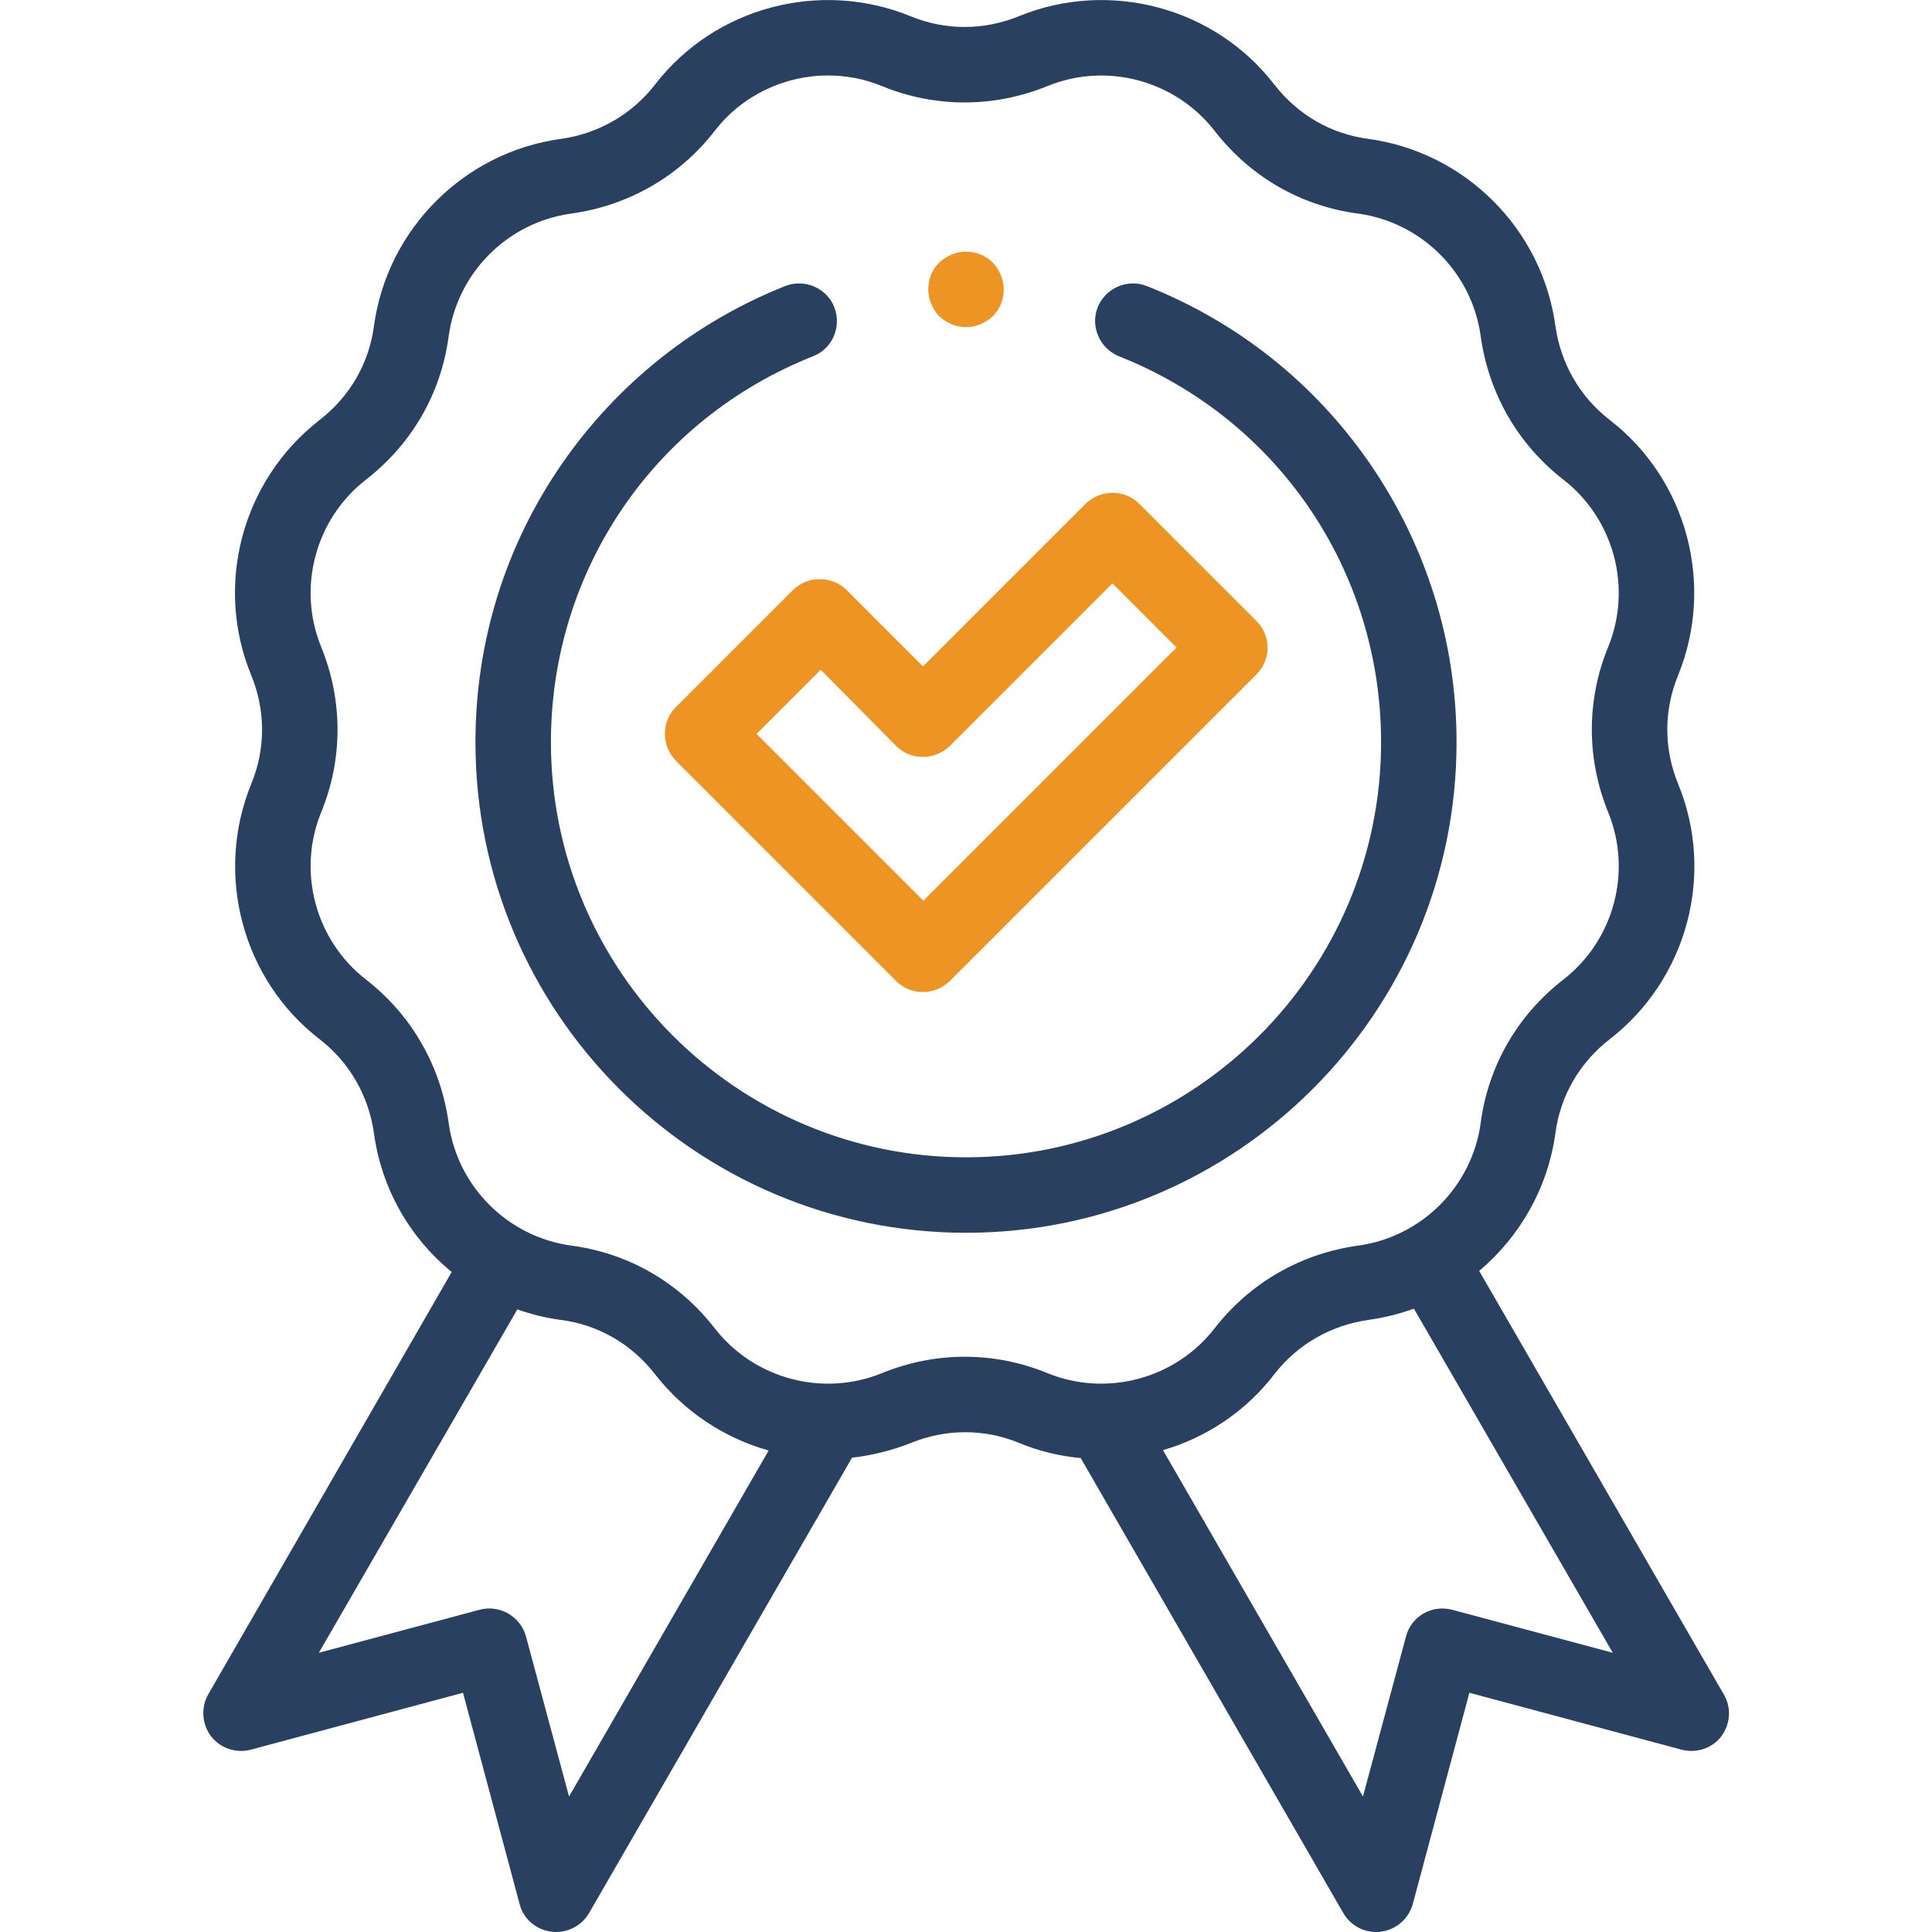
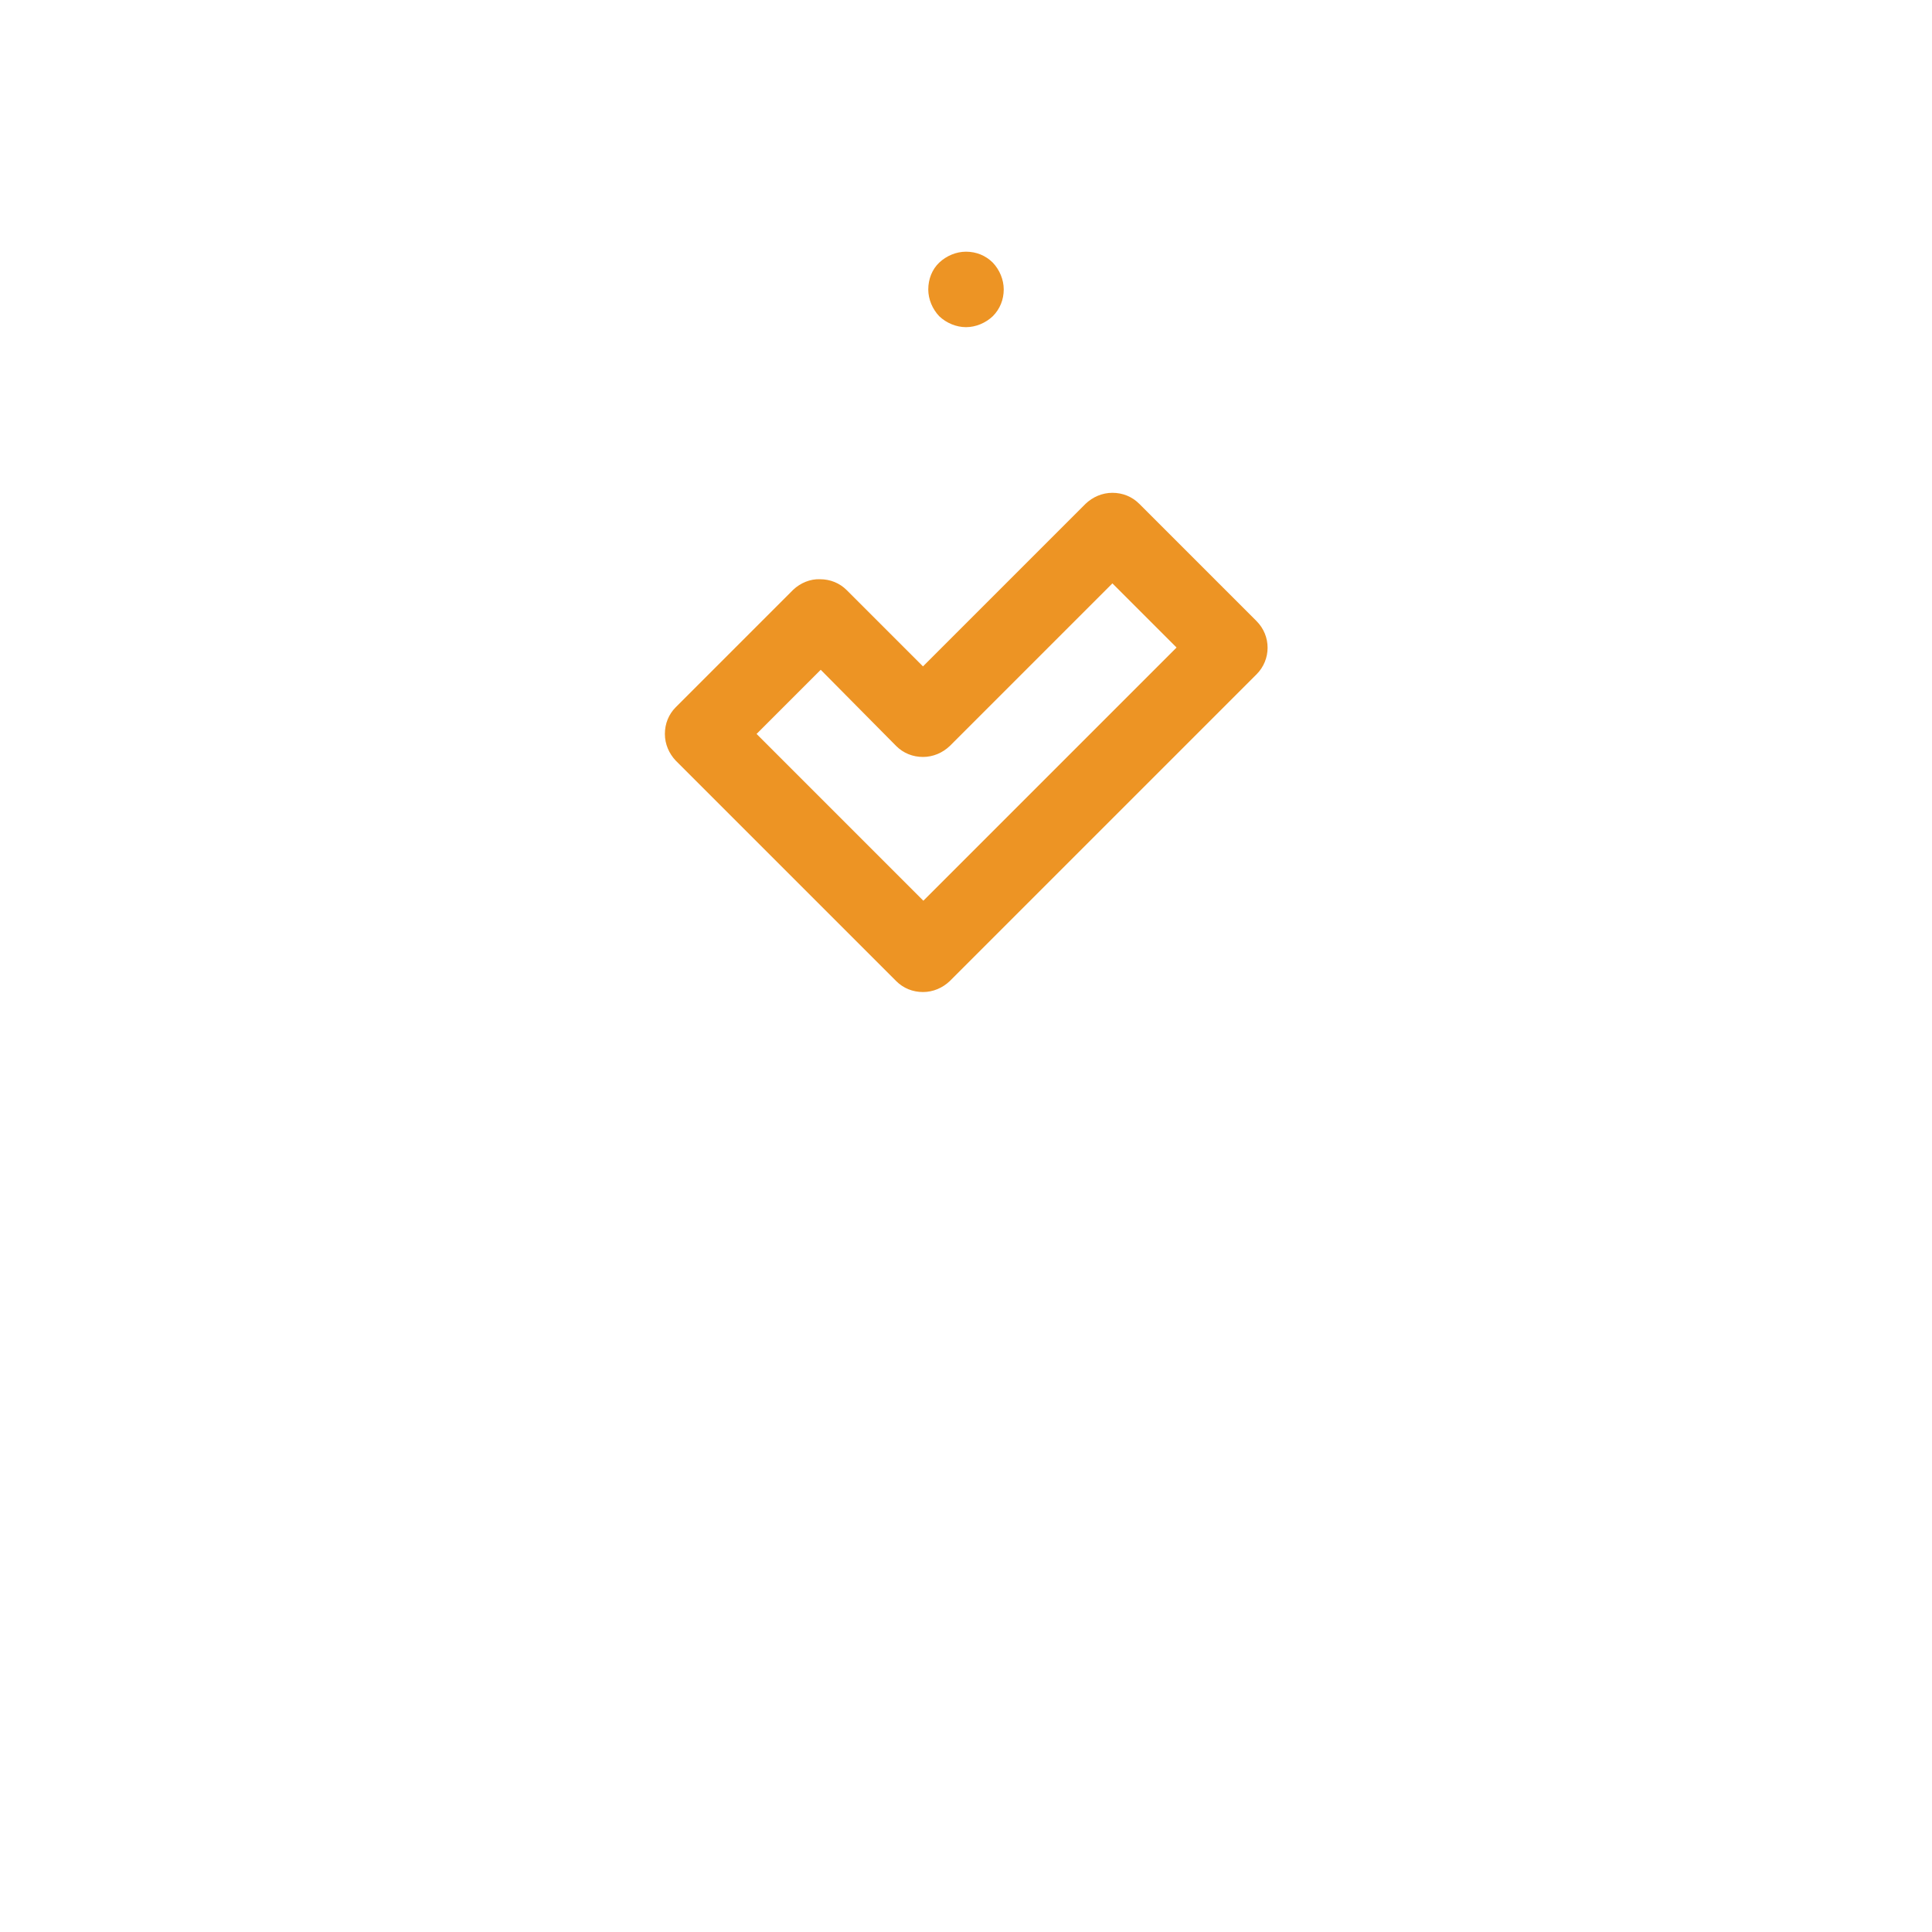
<svg xmlns="http://www.w3.org/2000/svg" version="1.1" id="Capa_1" x="0px" y="0px" viewBox="0 0 512 512" style="enable-background:new 0 0 512 512;" xml:space="preserve">
  <style type="text/css">
	.st0{fill:#2A4060;}
	.st1{fill:#ED9424;}
</style>
  <g id="XMLID_1364_">
    <g id="XMLID_141_">
-       <path id="XMLID_162_" class="st0" d="M456.8,449l-64.8-112.2c10.7-9,18.2-21.9,20.2-36.5c1.3-9.9,6.4-18.7,14.4-24.9    c20.5-15.9,28-43.7,18.1-67.7c-3.8-9.3-3.8-19.5,0-28.7c9.8-24,2.4-51.9-18.1-67.7c-7.9-6.1-13-15-14.4-24.9    c-3.5-25.7-23.9-46.1-49.6-49.6c-9.9-1.3-18.7-6.4-24.9-14.4C321.9,1.9,294-5.5,270,4.3c-9.3,3.8-19.5,3.8-28.7,0    c-24-9.8-51.9-2.4-67.7,18.1c-6.1,7.9-15,13-24.9,14.4c-25.7,3.5-46.1,23.9-49.6,49.6c-1.3,9.9-6.4,18.7-14.4,24.9    c-20.5,15.9-28,43.7-18.1,67.7c3.8,9.3,3.8,19.5,0,28.7c-9.8,24-2.4,51.9,18.1,67.7c7.9,6.1,13,15,14.4,24.9    c2,14.8,9.6,27.8,20.6,36.8L55.2,449c-2,3.5-1.7,7.9,0.7,11.1c2.5,3.2,6.6,4.6,10.5,3.6l56.3-15.1l15,56c1,3.9,4.3,6.8,8.4,7.3    c0.4,0.1,0.9,0.1,1.3,0.1c3.5,0,6.9-1.9,8.7-5l69.7-120.7c5.3-0.6,10.5-1.9,15.6-3.9c9.3-3.8,19.5-3.8,28.7,0    c5.3,2.2,10.8,3.5,16.3,4L356,507c1.8,3.1,5.1,5,8.7,5c0.4,0,0.9,0,1.3-0.1c4-0.5,7.3-3.4,8.4-7.3l15-56l56.3,15.1    c3.9,1,8.1-0.4,10.5-3.6C458.6,456.8,458.9,452.5,456.8,449L456.8,449z M150.8,476.1l-11.4-42.4c-0.7-2.6-2.4-4.7-4.7-6.1    c-2.3-1.3-5-1.7-7.6-1l-42.6,11.4l52.6-91c3.7,1.3,7.6,2.3,11.6,2.8c9.9,1.3,18.7,6.4,24.9,14.4c7.8,10,18.4,16.9,30.1,20.2    L150.8,476.1z M233.7,363.9c-15.7,6.4-33.9,1.5-44.3-11.9c-9.4-12.1-22.8-19.9-38-21.9c-16.8-2.3-30.2-15.6-32.5-32.5    c-2.1-15.1-9.8-28.6-21.9-38c-13.4-10.4-18.3-28.6-11.9-44.3c5.8-14.1,5.8-29.7,0-43.9c-6.4-15.7-1.5-33.9,11.9-44.3    c12.1-9.4,19.9-22.8,21.9-38c2.3-16.8,15.6-30.2,32.5-32.5c15.1-2.1,28.6-9.8,38-21.9c7.3-9.5,18.6-14.7,30-14.7    c4.8,0,9.7,0.9,14.3,2.8c14.1,5.8,29.7,5.8,43.9,0c15.7-6.4,33.9-1.5,44.3,11.9c9.4,12.1,22.8,19.9,38,21.9    c16.8,2.3,30.2,15.6,32.5,32.5c2.1,15.1,9.8,28.6,21.9,38c13.4,10.4,18.3,28.6,11.9,44.3c-5.8,14.1-5.8,29.7,0,43.9    c6.4,15.7,1.5,33.9-11.9,44.3c-12.1,9.4-19.9,22.8-21.9,38c-2.3,16.8-15.6,30.2-32.5,32.5c-15.1,2.1-28.6,9.8-38,21.9    c-10.4,13.4-28.6,18.3-44.3,11.9C263.5,358.1,247.9,358.1,233.7,363.9L233.7,363.9z M384.8,426.6c-5.3-1.4-10.8,1.7-12.2,7.1    l-11.4,42.4l-53-91.8c11.4-3.3,21.9-10.2,29.5-20.1c6.1-7.9,15-13,24.9-14.4c4.2-0.6,8.3-1.6,12.1-3l52.7,91.2L384.8,426.6z" />
      <path id="XMLID_1190_" class="st1" d="M210.2,156.3l-31.1,31.1c-1.9,1.9-2.9,4.4-2.9,7.1c0,2.7,1.1,5.2,2.9,7.1l58.4,58.4    c1.9,1.9,4.4,2.9,7.1,2.9c2.7,0,5.2-1.1,7.1-2.9l81.3-81.3c3.9-3.9,3.9-10.2,0-14.1l-31.1-31.1c-1.9-1.9-4.4-2.9-7.1-2.9    s-5.2,1.1-7.1,2.9l-43.1,43.1l-20.2-20.2c-1.9-1.9-4.4-2.9-7.1-2.9C214.7,153.4,212.1,154.5,210.2,156.3L210.2,156.3z     M237.5,197.7c1.9,1.9,4.4,2.9,7.1,2.9c2.7,0,5.2-1.1,7.1-2.9l43.1-43.1l17,17l-67.1,67.1l-44.2-44.2l17-17L237.5,197.7z" />
-       <path id="XMLID_1191_" class="st0" d="M386,196.7c0-26.6-8-52.1-23-73.9c-14.7-21.3-35.1-37.5-59.1-47c-5.1-2-10.9,0.5-13,5.6    c-2,5.1,0.5,10.9,5.6,13c42.2,16.7,69.5,56.9,69.5,102.3c0,60.7-49.4,110-110,110s-110-49.4-110-110c0-45.4,27.3-85.6,69.5-102.3    c5.1-2,7.6-7.8,5.6-13c-2-5.1-7.9-7.6-13-5.6c-23.9,9.5-44.4,25.8-59.1,47c-15.1,21.8-23,47.3-23,73.9c0,71.7,58.3,130,130,130    C327.7,326.7,386,268.4,386,196.7L386,196.7z" />
      <path id="XMLID_1218_" class="st1" d="M256,86.7c2.6,0,5.2-1.1,7.1-2.9c1.9-1.9,2.9-4.4,2.9-7.1c0-2.6-1.1-5.2-2.9-7.1    c-1.9-1.9-4.4-2.9-7.1-2.9c-2.6,0-5.2,1.1-7.1,2.9S246,74,246,76.7c0,2.6,1.1,5.2,2.9,7.1C250.8,85.6,253.4,86.7,256,86.7z" />
    </g>
  </g>
</svg>